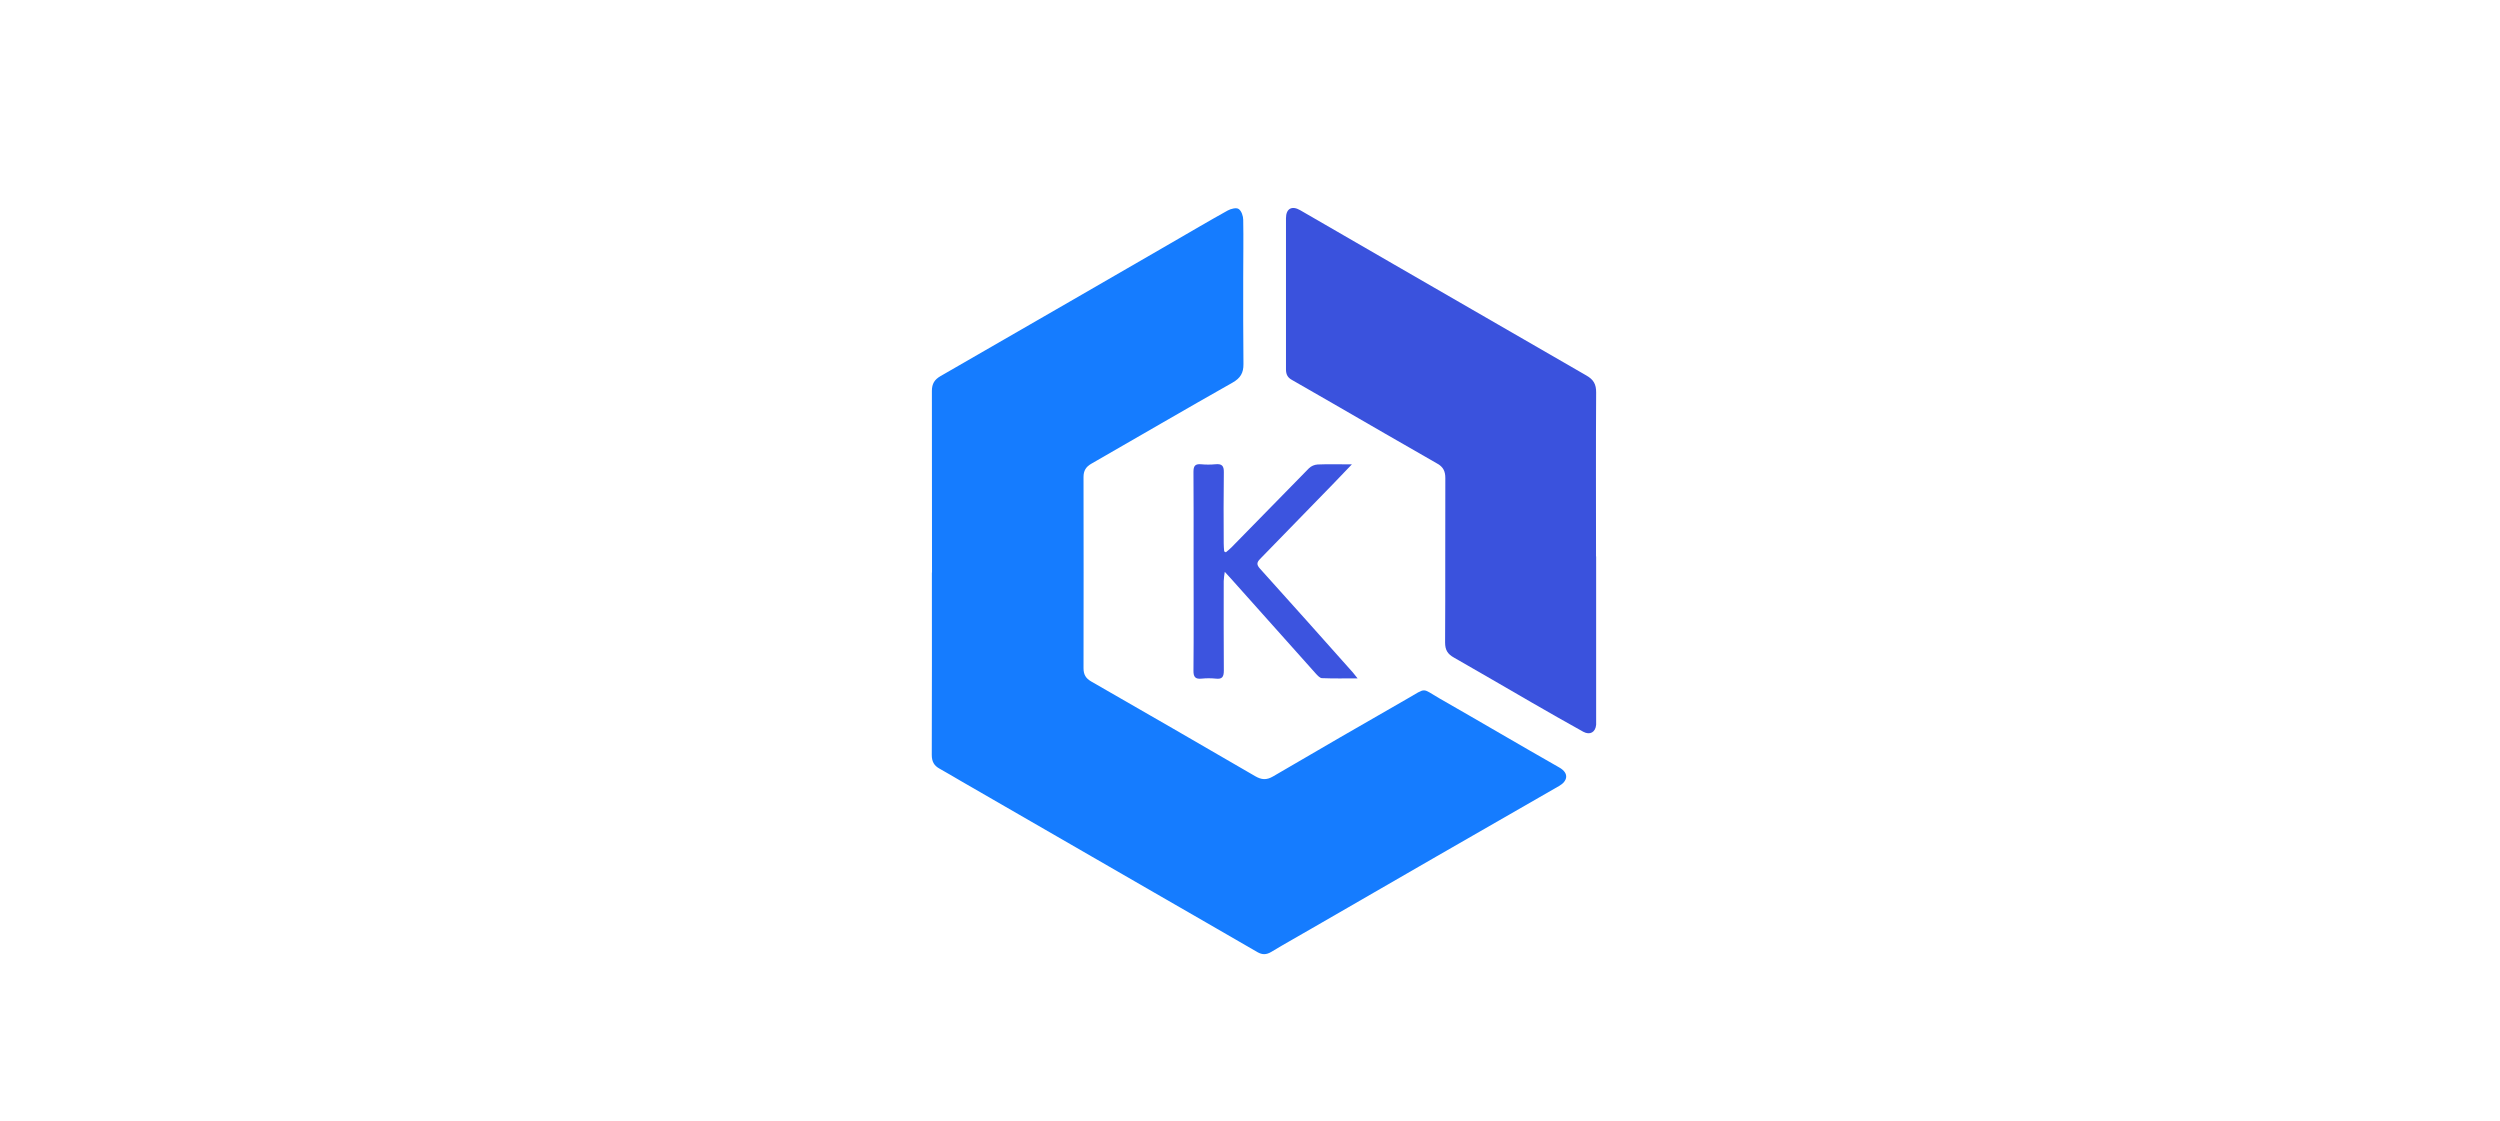
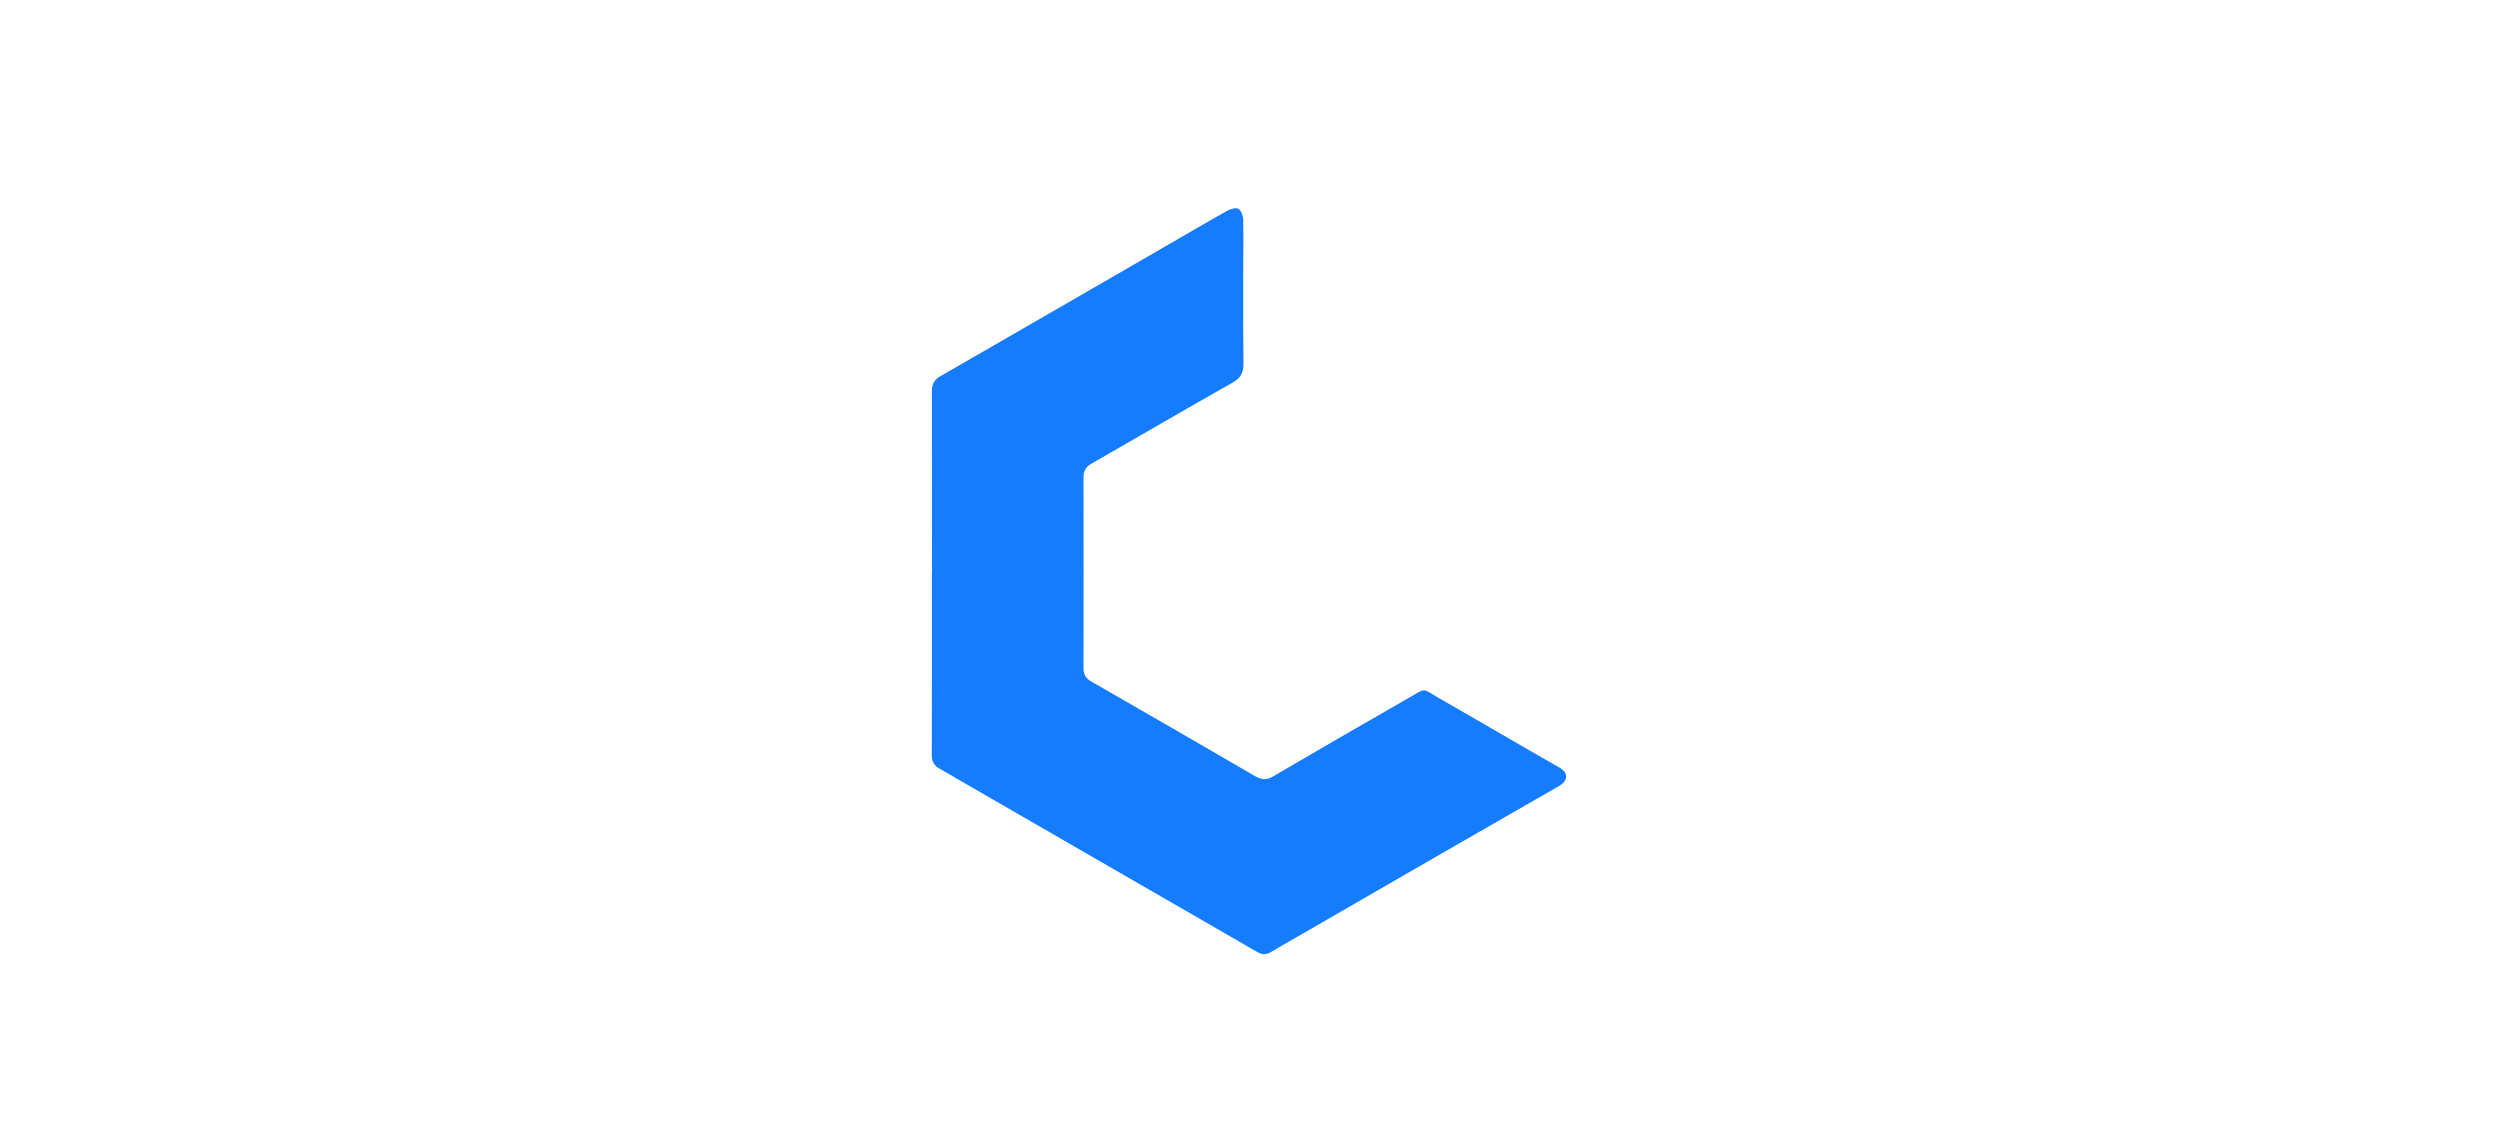
<svg xmlns="http://www.w3.org/2000/svg" id="Layer_1" data-name="Layer 1" viewBox="0 0 214 96">
  <defs>
    <style>
      .cls-1 {
        fill: #3a52dd;
      }

      .cls-1, .cls-2, .cls-3 {
        stroke-width: 0px;
      }

      .cls-2 {
        fill: #157cff;
      }

      .cls-3 {
        fill: #3c54df;
      }
    </style>
  </defs>
  <path class="cls-2" d="M79.78,49.01c0-5.18,0-10.37-.01-15.55,0-.61.23-.97.73-1.26,3.81-2.19,7.62-4.39,11.43-6.59l8.27-4.78c1.63-.94,3.25-1.9,4.89-2.81.27-.15.74-.27.94-.13.24.16.39.61.39.93.03,1.63,0,3.26,0,4.89,0,2.48-.01,4.97.02,7.45.01.76-.26,1.21-.93,1.59-4.05,2.29-8.06,4.63-12.1,6.95-.45.26-.66.59-.66,1.13.01,5.46.01,10.91,0,16.37,0,.54.19.86.65,1.13,4.69,2.69,9.38,5.4,14.06,8.12.52.3.95.34,1.5.02,3.81-2.23,7.63-4.44,11.47-6.64,1.74-1,1.23-.94,2.8-.04,3.43,1.96,6.82,3.96,10.25,5.91.89.51.67,1.19-.02,1.58-7.05,4.04-14.09,8.1-21.13,12.17-1.17.68-2.36,1.34-3.52,2.04-.41.24-.75.25-1.16.02-2.94-1.71-5.9-3.4-8.84-5.1-5.52-3.18-11.03-6.37-16.55-9.55-.61-.35-1.21-.72-1.83-1.06-.48-.26-.67-.62-.67-1.18.02-5.2.01-10.4.01-15.61h0Z" />
-   <path class="cls-1" d="M136.63,47.62v13.81c0,.2,0,.4,0,.6-.05.65-.53.92-1.1.61-1.49-.83-2.97-1.67-4.44-2.52-2.21-1.27-4.41-2.57-6.63-3.83-.54-.3-.76-.65-.76-1.29.03-4.69,0-9.39.02-14.08,0-.57-.17-.94-.68-1.23-3-1.71-5.99-3.45-8.99-5.18-1.16-.67-2.32-1.34-3.48-2-.36-.2-.49-.48-.49-.89,0-4.31,0-8.63,0-12.94,0-.82.5-1.1,1.21-.69,2.67,1.54,5.33,3.08,7.99,4.62,5.5,3.18,11.01,6.36,16.51,9.53.62.35.85.76.84,1.47-.03,4.68-.01,9.35-.01,14.03h0Z" />
-   <path class="cls-3" d="M104.93,47.28c.16-.14.32-.26.47-.41,2.22-2.26,4.43-4.53,6.65-6.79.2-.19.46-.3.74-.32.92-.04,1.84-.01,2.93-.01-.61.63-1.1,1.16-1.61,1.68-2.08,2.14-4.16,4.28-6.25,6.42-.29.3-.3.49-.02.81,2.67,2.96,5.32,5.93,7.97,8.91.11.13.21.27.4.5-1.11,0-2.08.02-3.05-.02-.17,0-.37-.22-.51-.37-2.43-2.71-4.85-5.42-7.27-8.14-.14-.16-.29-.31-.54-.59-.04.26-.08.52-.09.79,0,2.55-.01,5.11.01,7.66,0,.55-.15.76-.7.69-.4-.04-.8-.04-1.19,0-.54.06-.72-.13-.71-.69.03-3.26.01-6.52.01-9.78,0-2.41.01-4.82-.01-7.23,0-.5.14-.69.64-.65.42.04.83.04,1.25,0,.54-.05.72.13.71.69-.03,2.03-.02,4.06-.01,6.09,0,.23.02.46.04.68l.15.08Z" />
</svg>